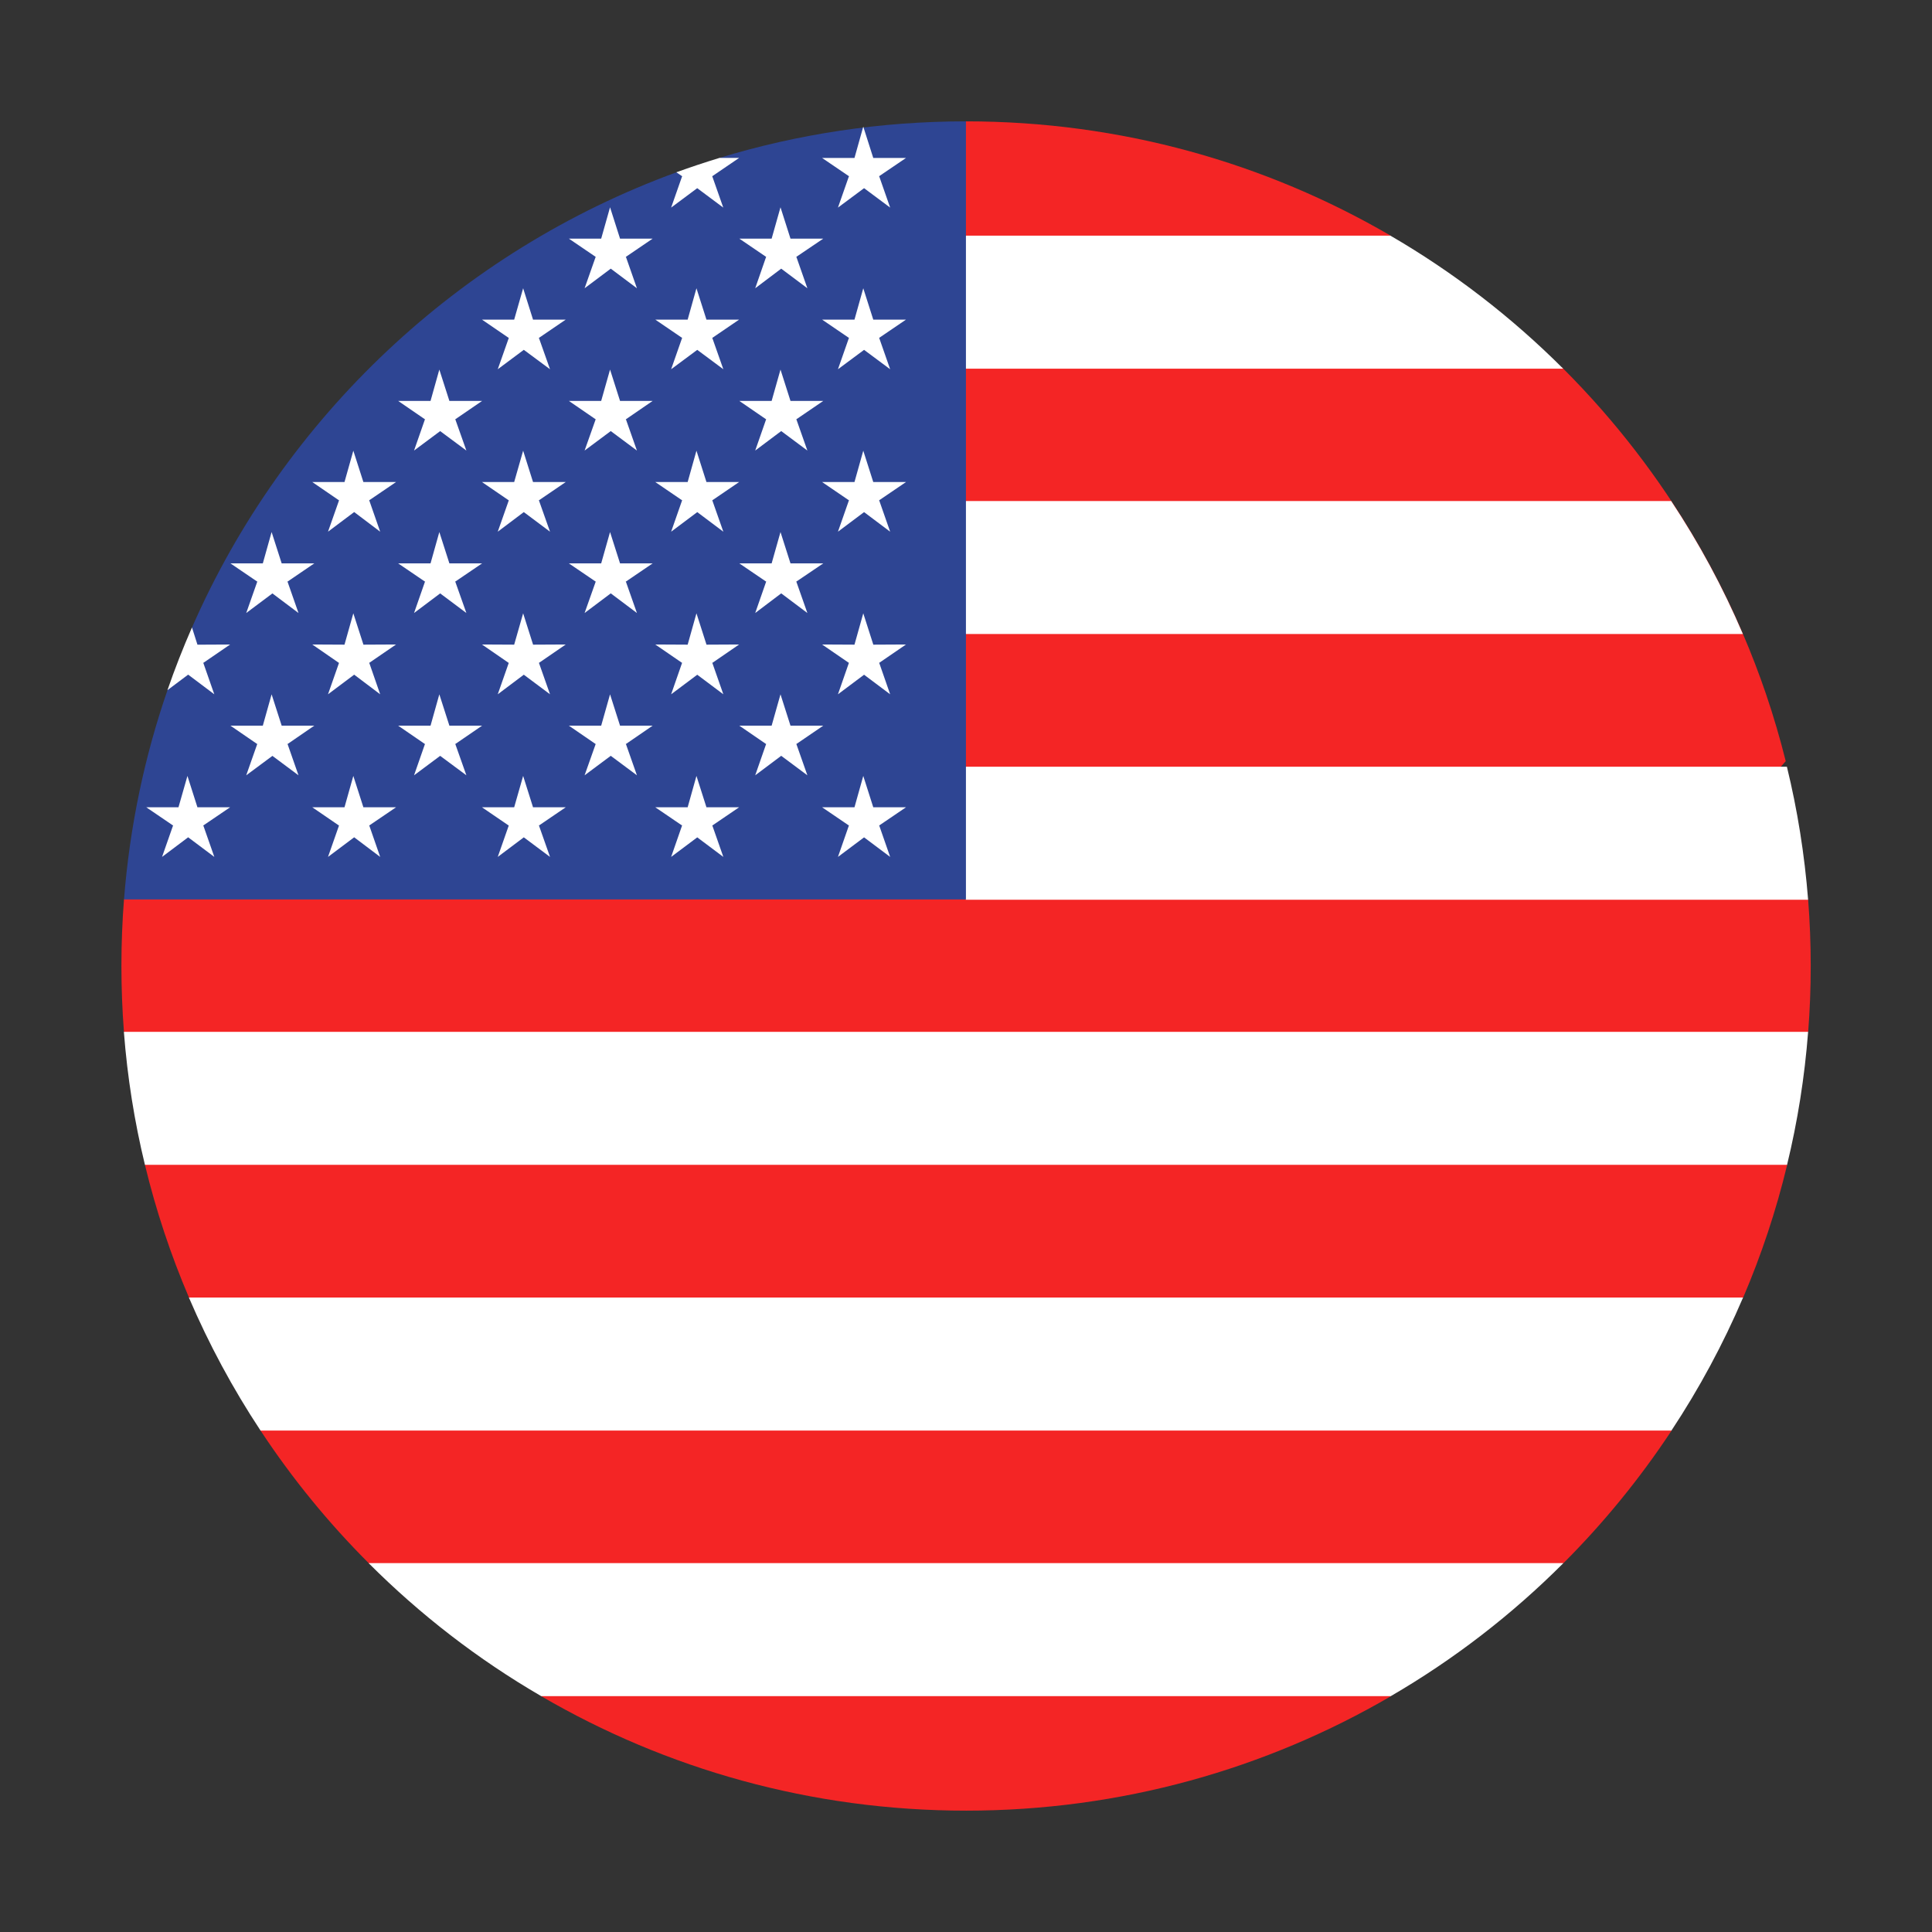
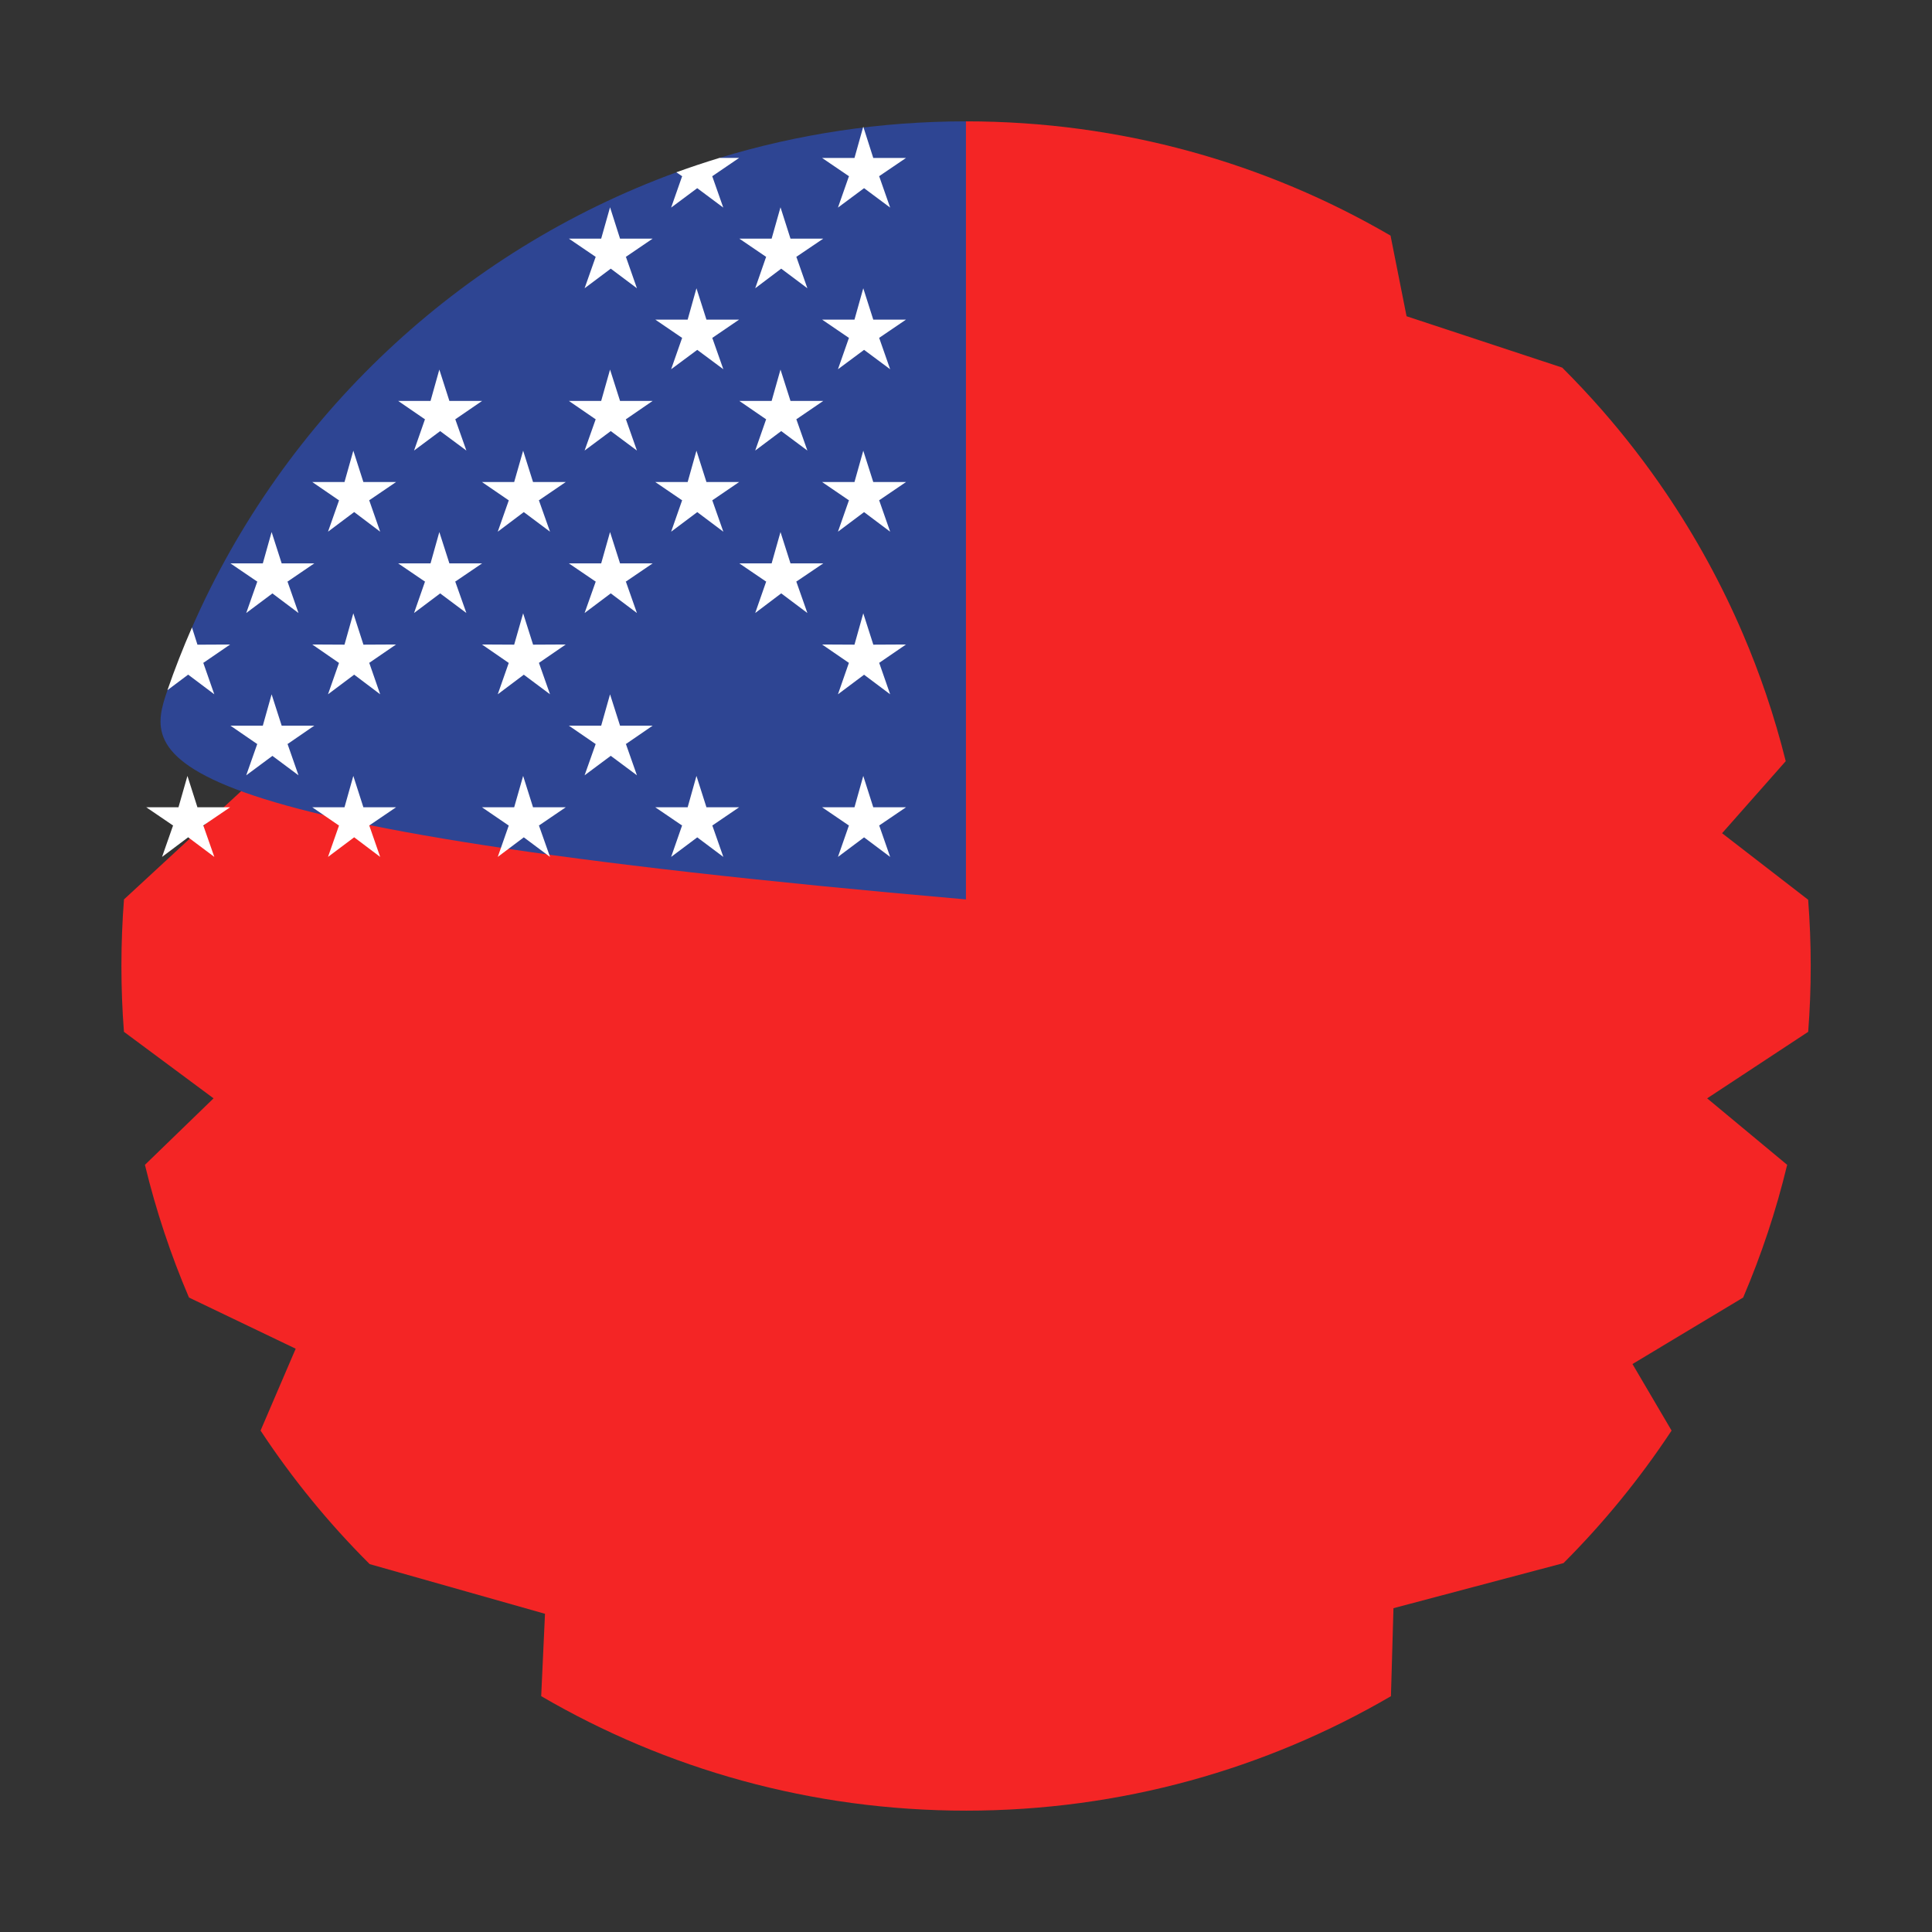
<svg xmlns="http://www.w3.org/2000/svg" fill="none" viewBox="0 0 58 58" height="58" width="58">
  <rect x="0" y="0" width="58" height="58" fill="#333333" stroke="none" />
  <path fill="#F42525" d="M54.359 28.999C54.359 29.664 54.334 30.324 54.283 30.976L51.25 32.973L53.652 34.969C53.321 36.344 52.877 37.676 52.331 38.953L49.008 40.949L50.182 42.947C49.235 44.382 48.147 45.715 46.937 46.926L41.833 48.279L41.757 50.921C38.01 53.106 33.653 54.357 29.003 54.357C24.352 54.357 19.994 53.105 16.247 50.92L16.361 48.447L11.098 46.956C9.875 45.737 8.776 44.394 7.822 42.947L8.877 40.489L5.673 38.953C5.127 37.676 4.683 36.344 4.351 34.969L6.411 32.973L3.721 30.976C3.67 30.324 3.645 29.664 3.645 28.999C3.645 28.326 3.671 27.66 3.722 27.001L29.003 3.643C33.648 3.643 38.001 4.892 41.745 7.073L42.226 9.494L46.899 11.036C47.311 11.447 47.709 11.872 48.093 12.31C48.781 13.097 49.421 13.925 50.009 14.793C50.909 16.122 51.687 17.54 52.325 19.033C52.579 19.625 52.81 20.228 53.019 20.842C53.242 21.5 53.439 22.17 53.609 22.851L51.698 25.014L54.282 27.011C54.333 27.666 54.359 28.329 54.359 28.999Z" />
-   <path fill="white" d="M52.322 19.034H28.996C25.997 17.904 25.997 16.572 28.996 15.041H50.169C51.003 16.299 51.725 17.633 52.322 19.034ZM46.928 11.068H28.996C26.6 10.436 26.6 9.104 28.996 7.075H41.742C43.641 8.178 45.383 9.523 46.928 11.068ZM54.281 27.011H28.996C26.6 24.641 26.6 23.309 28.996 23.018H53.644C53.96 24.311 54.173 25.645 54.281 27.011ZM54.281 30.977C54.176 32.342 53.963 33.676 53.649 34.969H4.351C4.037 33.676 3.824 32.342 3.719 30.977H54.281ZM52.328 38.953C51.73 40.352 51.01 41.688 50.178 42.946H7.821C6.99 41.688 6.27 40.352 5.671 38.953H52.328ZM46.934 46.926C45.392 48.47 43.652 49.815 41.753 50.919H16.247C14.348 49.816 12.608 48.47 11.066 46.926H46.934Z" />
-   <path fill="#2E4593" d="M28.998 3.643V27.001H3.723C3.893 24.818 4.339 22.712 5.028 20.719L5.677 19.76L5.764 18.837C8.529 12.521 13.795 7.549 20.309 5.172L21.142 5.127L21.602 4.739C23.942 4.027 26.425 3.643 28.998 3.643Z" />
+   <path fill="#2E4593" d="M28.998 3.643V27.001C3.893 24.818 4.339 22.712 5.028 20.719L5.677 19.76L5.764 18.837C8.529 12.521 13.795 7.549 20.309 5.172L21.142 5.127L21.602 4.739C23.942 4.027 26.425 3.643 28.998 3.643Z" />
  <path fill="white" d="M23.007 7.713L22.997 7.718L22.672 8.654L23.45 8.067L23.453 8.062L23.455 8.067L24.238 8.654L23.91 7.718L23.901 7.713H23.903L24.715 7.164H23.733H23.731L23.431 6.223L23.165 7.164H22.195L23.002 7.713H23.007Z" />
  <path fill="white" d="M23.007 12.59L22.997 12.595L22.672 13.526L23.45 12.943L23.453 12.938L23.455 12.943L24.238 13.526L23.91 12.595L23.901 12.59H23.903L24.715 12.036H23.733L23.731 12.041V12.036L23.431 11.095L23.165 12.036H22.195L23.002 12.59H23.007Z" />
  <path fill="white" d="M23.007 17.462L22.997 17.471L22.672 18.403L23.45 17.815L23.453 17.811L23.455 17.815L24.238 18.403L23.91 17.471L23.901 17.462H23.903L24.715 16.913H23.733H23.731L23.431 15.972L23.165 16.913H22.195L23.002 17.462H23.007Z" />
-   <path fill="white" d="M23.901 22.339H23.903L24.715 21.785H23.733L23.731 21.79V21.785L23.431 20.844L23.165 21.785H22.195L23.002 22.339H23.007L22.997 22.343L22.672 23.275L23.45 22.692L23.453 22.688L23.455 22.692L24.238 23.275L23.91 22.343L23.901 22.339Z" />
  <path fill="white" d="M18.614 7.164L18.314 6.223L18.048 7.164H17.078L17.885 7.713H17.887L17.88 7.718L17.55 8.654L18.333 8.067L18.336 8.062L18.338 8.067L19.121 8.654L18.793 7.718L18.781 7.713H18.786L19.593 7.164H18.616H18.614Z" />
  <path fill="white" d="M18.611 12.041L18.614 12.036L18.314 11.095L18.048 12.036H17.078L17.885 12.59H17.887L17.88 12.595L17.55 13.526L18.333 12.943L18.336 12.938L18.338 12.943L19.121 13.526L18.793 12.595L18.781 12.59H18.786L19.593 12.036H18.616L18.611 12.041Z" />
  <path fill="white" d="M18.614 16.913L18.314 15.972L18.048 16.913H17.078L17.885 17.462H17.887L17.88 17.471L17.55 18.403L18.333 17.815L18.336 17.811L18.338 17.815L19.121 18.403L18.793 17.471L18.781 17.462H18.786L19.593 16.913H18.616H18.614Z" />
  <path fill="white" d="M19.593 21.785H18.616L18.611 21.79L18.614 21.785L18.314 20.844L18.048 21.785H17.078L17.885 22.339H17.887L17.88 22.343L17.55 23.275L18.333 22.692L18.336 22.688L18.338 22.692L19.121 23.275L18.793 22.343L18.781 22.339H18.786L19.593 21.785Z" />
  <path fill="white" d="M12.767 12.59L12.755 12.595L12.43 13.526L13.213 12.943V12.938L13.215 12.943L14.001 13.526L13.671 12.595L13.661 12.59H13.664L14.473 12.036H13.494L13.489 12.041L13.491 12.036L13.189 11.095L12.925 12.036H11.953L12.76 12.59H12.767Z" />
  <path fill="white" d="M12.767 17.462L12.755 17.471L12.43 18.403L13.213 17.815V17.811L13.215 17.815L14.001 18.403L13.671 17.471L13.661 17.462H13.664L14.473 16.913H13.494H13.491L13.189 15.972L12.925 16.913H11.953L12.76 17.462H12.767Z" />
-   <path fill="white" d="M13.661 22.339H13.664L14.473 21.785H13.494L13.489 21.79L13.491 21.785L13.189 20.844L12.925 21.785H11.953L12.76 22.339H12.767L12.755 22.343L12.43 23.275L13.213 22.692V22.688L13.215 22.692L14.001 23.275L13.671 22.343L13.661 22.339Z" />
  <path fill="white" d="M7.73 17.462L7.72 17.471L7.392 18.403L8.178 17.815L8.961 18.403L8.635 17.471L8.626 17.462H8.629L9.435 16.913H8.456L8.154 15.972L7.89 16.913H6.918L7.725 17.462H7.73Z" />
  <path fill="white" d="M8.626 22.339H8.629L9.435 21.785H8.456L8.154 20.844L7.89 21.785H6.918L7.725 22.339H7.73L7.72 22.343L7.392 23.275L8.178 22.692L8.961 23.275L8.635 22.343L8.626 22.339Z" />
  <path fill="white" d="M26.216 9.6V9.595L25.916 8.654L25.652 9.595H24.68L25.487 10.145H25.494L25.482 10.154L25.156 11.085L25.94 10.503L26.723 11.085L26.397 10.154L26.388 10.145H26.39L27.199 9.595H26.218L26.216 9.6Z" />
  <path fill="white" d="M26.216 14.471L25.916 13.53L25.652 14.471H24.68L25.487 15.021H25.494L25.482 15.03L25.156 15.962L25.94 15.374L26.723 15.962L26.397 15.03L26.388 15.021H26.39L27.199 14.471H26.218H26.216Z" />
  <path fill="white" d="M26.216 19.353V19.348L25.916 18.412L25.652 19.353L24.68 19.348L25.487 19.902H25.494L25.482 19.907L25.156 20.843L25.94 20.256L26.723 20.843L26.397 19.907L26.388 19.902H26.39L27.199 19.348L26.218 19.353H26.216Z" />
  <path fill="white" d="M27.199 24.235H26.218L26.216 24.24V24.235L25.916 23.294L25.652 24.235H24.68L25.487 24.784H25.494L25.482 24.789L25.156 25.725L25.94 25.138L26.723 25.725L26.397 24.789L26.388 24.784H26.39L27.199 24.235Z" />
  <path fill="white" d="M25.494 5.291L25.482 5.301L25.156 6.232L25.94 5.649L26.723 6.232L26.397 5.301L26.388 5.291H26.39L27.199 4.742H26.218L26.216 4.747V4.742L25.916 3.801L25.652 4.742H24.68L25.487 5.291H25.494Z" />
  <path fill="white" d="M21.208 9.6V9.595L20.908 8.654L20.644 9.595H19.672L20.479 10.145H20.483L20.474 10.154L20.148 11.085L20.932 10.503L21.715 11.085L21.387 10.154L21.38 10.145H21.382L22.189 9.595H21.21L21.208 9.6Z" />
  <path fill="white" d="M21.208 14.471L20.908 13.53L20.644 14.471H19.672L20.479 15.021H20.483L20.474 15.03L20.148 15.962L20.932 15.374L21.715 15.962L21.387 15.03L21.38 15.021H21.382L22.189 14.471H21.21H21.208Z" />
-   <path fill="white" d="M21.208 19.353V19.348L20.908 18.412L20.644 19.353L19.672 19.348L20.479 19.902H20.483L20.474 19.907L20.148 20.843L20.932 20.256L21.715 20.843L21.387 19.907L21.38 19.902H21.382L22.189 19.348L21.21 19.353H21.208Z" />
  <path fill="white" d="M22.189 24.235H21.21L21.208 24.24V24.235L20.908 23.294L20.644 24.235H19.672L20.479 24.784H20.483L20.474 24.789L20.148 25.725L20.932 25.138L21.715 25.725L21.387 24.789L21.38 24.784H21.382L22.189 24.235Z" />
  <path fill="white" d="M21.386 5.302L21.713 6.232L20.931 5.649L20.148 6.232L20.474 5.302L20.483 5.291H20.478L20.305 5.172C20.731 5.017 21.162 4.874 21.599 4.741H22.189L21.381 5.291H21.379L21.386 5.302Z" />
-   <path fill="white" d="M16.002 9.6V9.595L15.705 8.654L15.436 9.595H14.469L15.273 10.145H15.278L15.271 10.154L14.943 11.085L15.724 10.503V10.498L15.726 10.503L16.512 11.085L16.182 10.154L16.172 10.145H16.177L16.984 9.595H16.007L16.002 9.6Z" />
  <path fill="white" d="M16.002 14.471L15.705 13.53L15.436 14.471H14.469L15.273 15.021H15.278L15.271 15.03L14.943 15.962L15.724 15.374H15.726L16.512 15.962L16.182 15.03L16.172 15.021H16.177L16.984 14.471H16.007H16.002Z" />
  <path fill="white" d="M16.002 19.353V19.348L15.705 18.412L15.436 19.353L14.469 19.348L15.273 19.902H15.278L15.271 19.907L14.943 20.843L15.724 20.256V20.251L15.726 20.256L16.512 20.843L16.182 19.907L16.172 19.902H16.177L16.984 19.348L16.007 19.353H16.002Z" />
  <path fill="white" d="M16.984 24.235H16.007L16.002 24.24V24.235L15.705 23.294L15.436 24.235H14.469L15.273 24.784H15.278L15.271 24.789L14.943 25.725L15.724 25.138V25.133L15.726 25.138L16.512 25.725L16.182 24.789L16.172 24.784H16.177L16.984 24.235Z" />
  <path fill="white" d="M10.607 13.53L10.342 14.471H9.375L10.177 15.021H10.182L10.175 15.03L9.847 15.962L10.63 15.374H10.635L11.413 15.962L11.088 15.03L11.078 15.021H11.081L11.89 14.471H10.909L10.607 13.53Z" />
  <path fill="white" d="M10.909 19.348L10.607 18.412L10.342 19.353L9.375 19.348L10.177 19.902H10.182L10.175 19.907L9.847 20.843L10.63 20.256V20.251L10.635 20.256L11.413 20.843L11.088 19.907L11.078 19.902H11.081L11.89 19.348L10.909 19.353V19.348Z" />
  <path fill="white" d="M11.89 24.235H10.909L10.607 23.294L10.342 24.235H9.375L10.177 24.784H10.182L10.175 24.789L9.847 25.725L10.63 25.138V25.133L10.635 25.138L11.413 25.725L11.088 24.789L11.078 24.784H11.081L11.89 24.235Z" />
  <path fill="white" d="M6.106 19.908L6.433 20.843L5.651 20.255L5.648 20.251L5.646 20.255L5.027 20.719C5.247 20.08 5.494 19.453 5.763 18.836L5.926 19.349V19.354H5.929L6.908 19.349L6.099 19.903L6.106 19.908Z" />
  <path fill="white" d="M6.908 24.235H5.929L5.927 24.24V24.235L5.627 23.294L5.358 24.235H4.391L5.198 24.784H5.202L5.193 24.789L4.865 25.725L5.646 25.138L5.648 25.133L5.651 25.138L6.434 25.725L6.106 24.789L6.097 24.784H6.099L6.908 24.235Z" />
</svg>